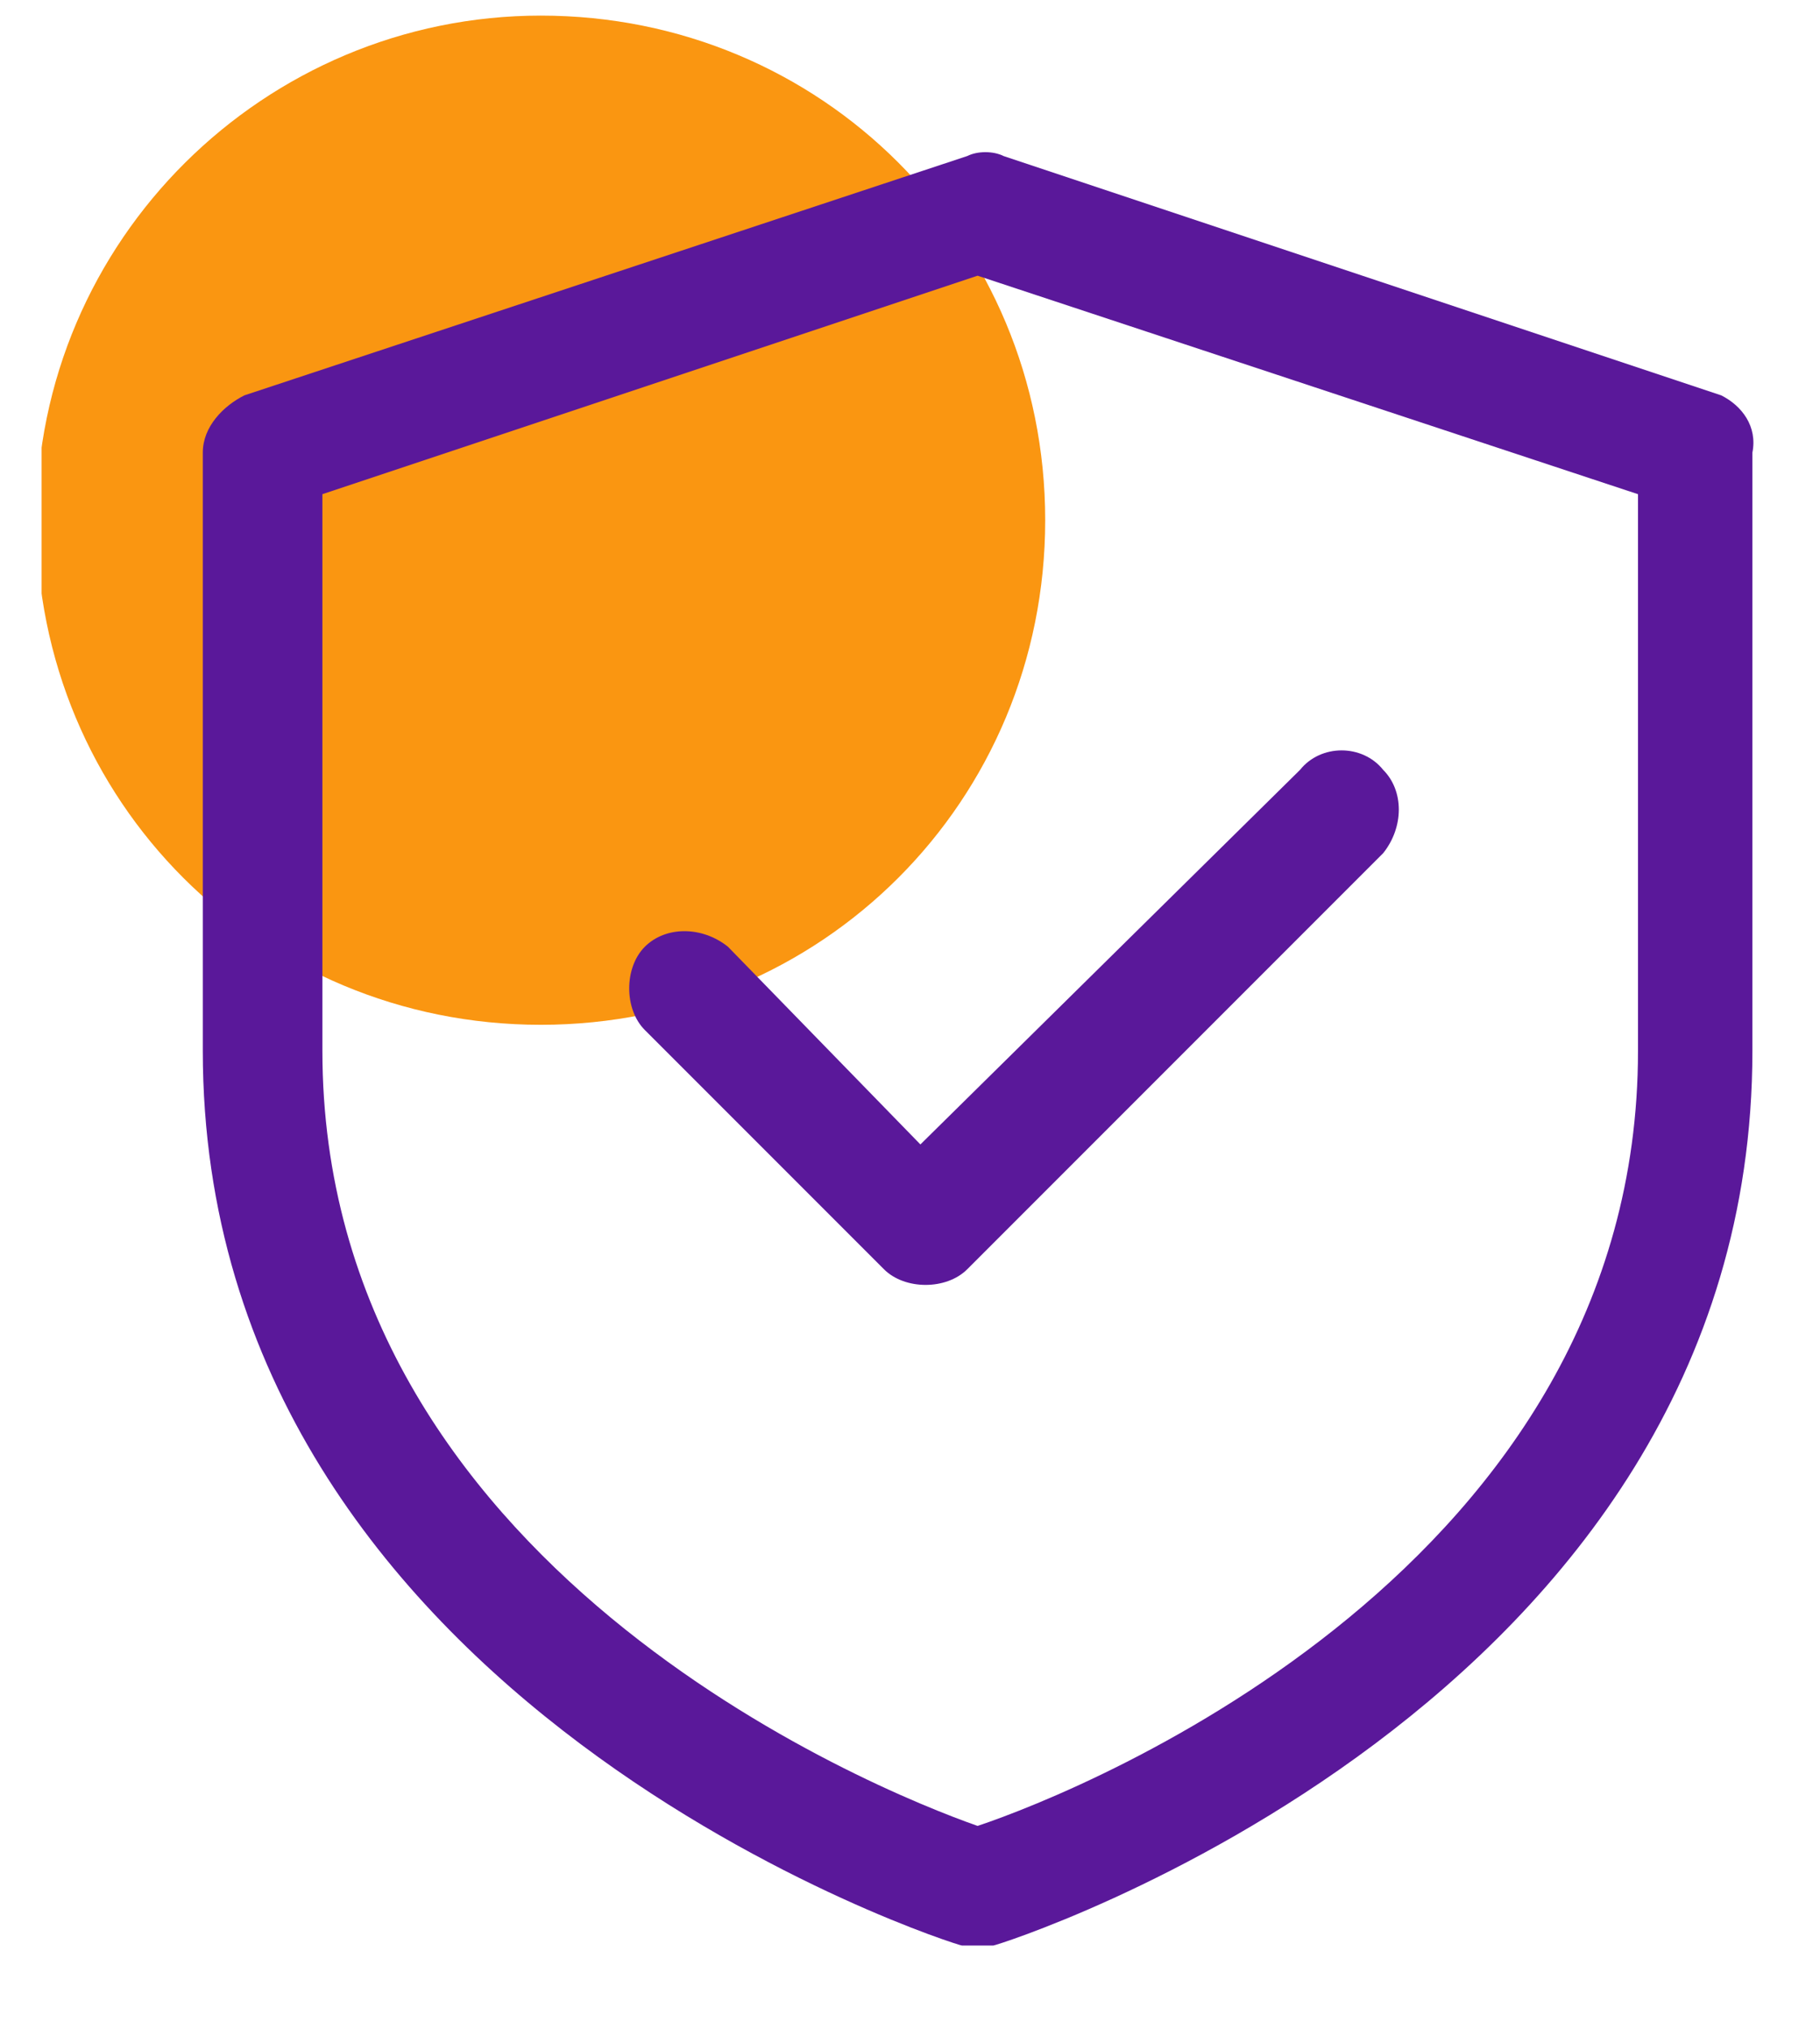
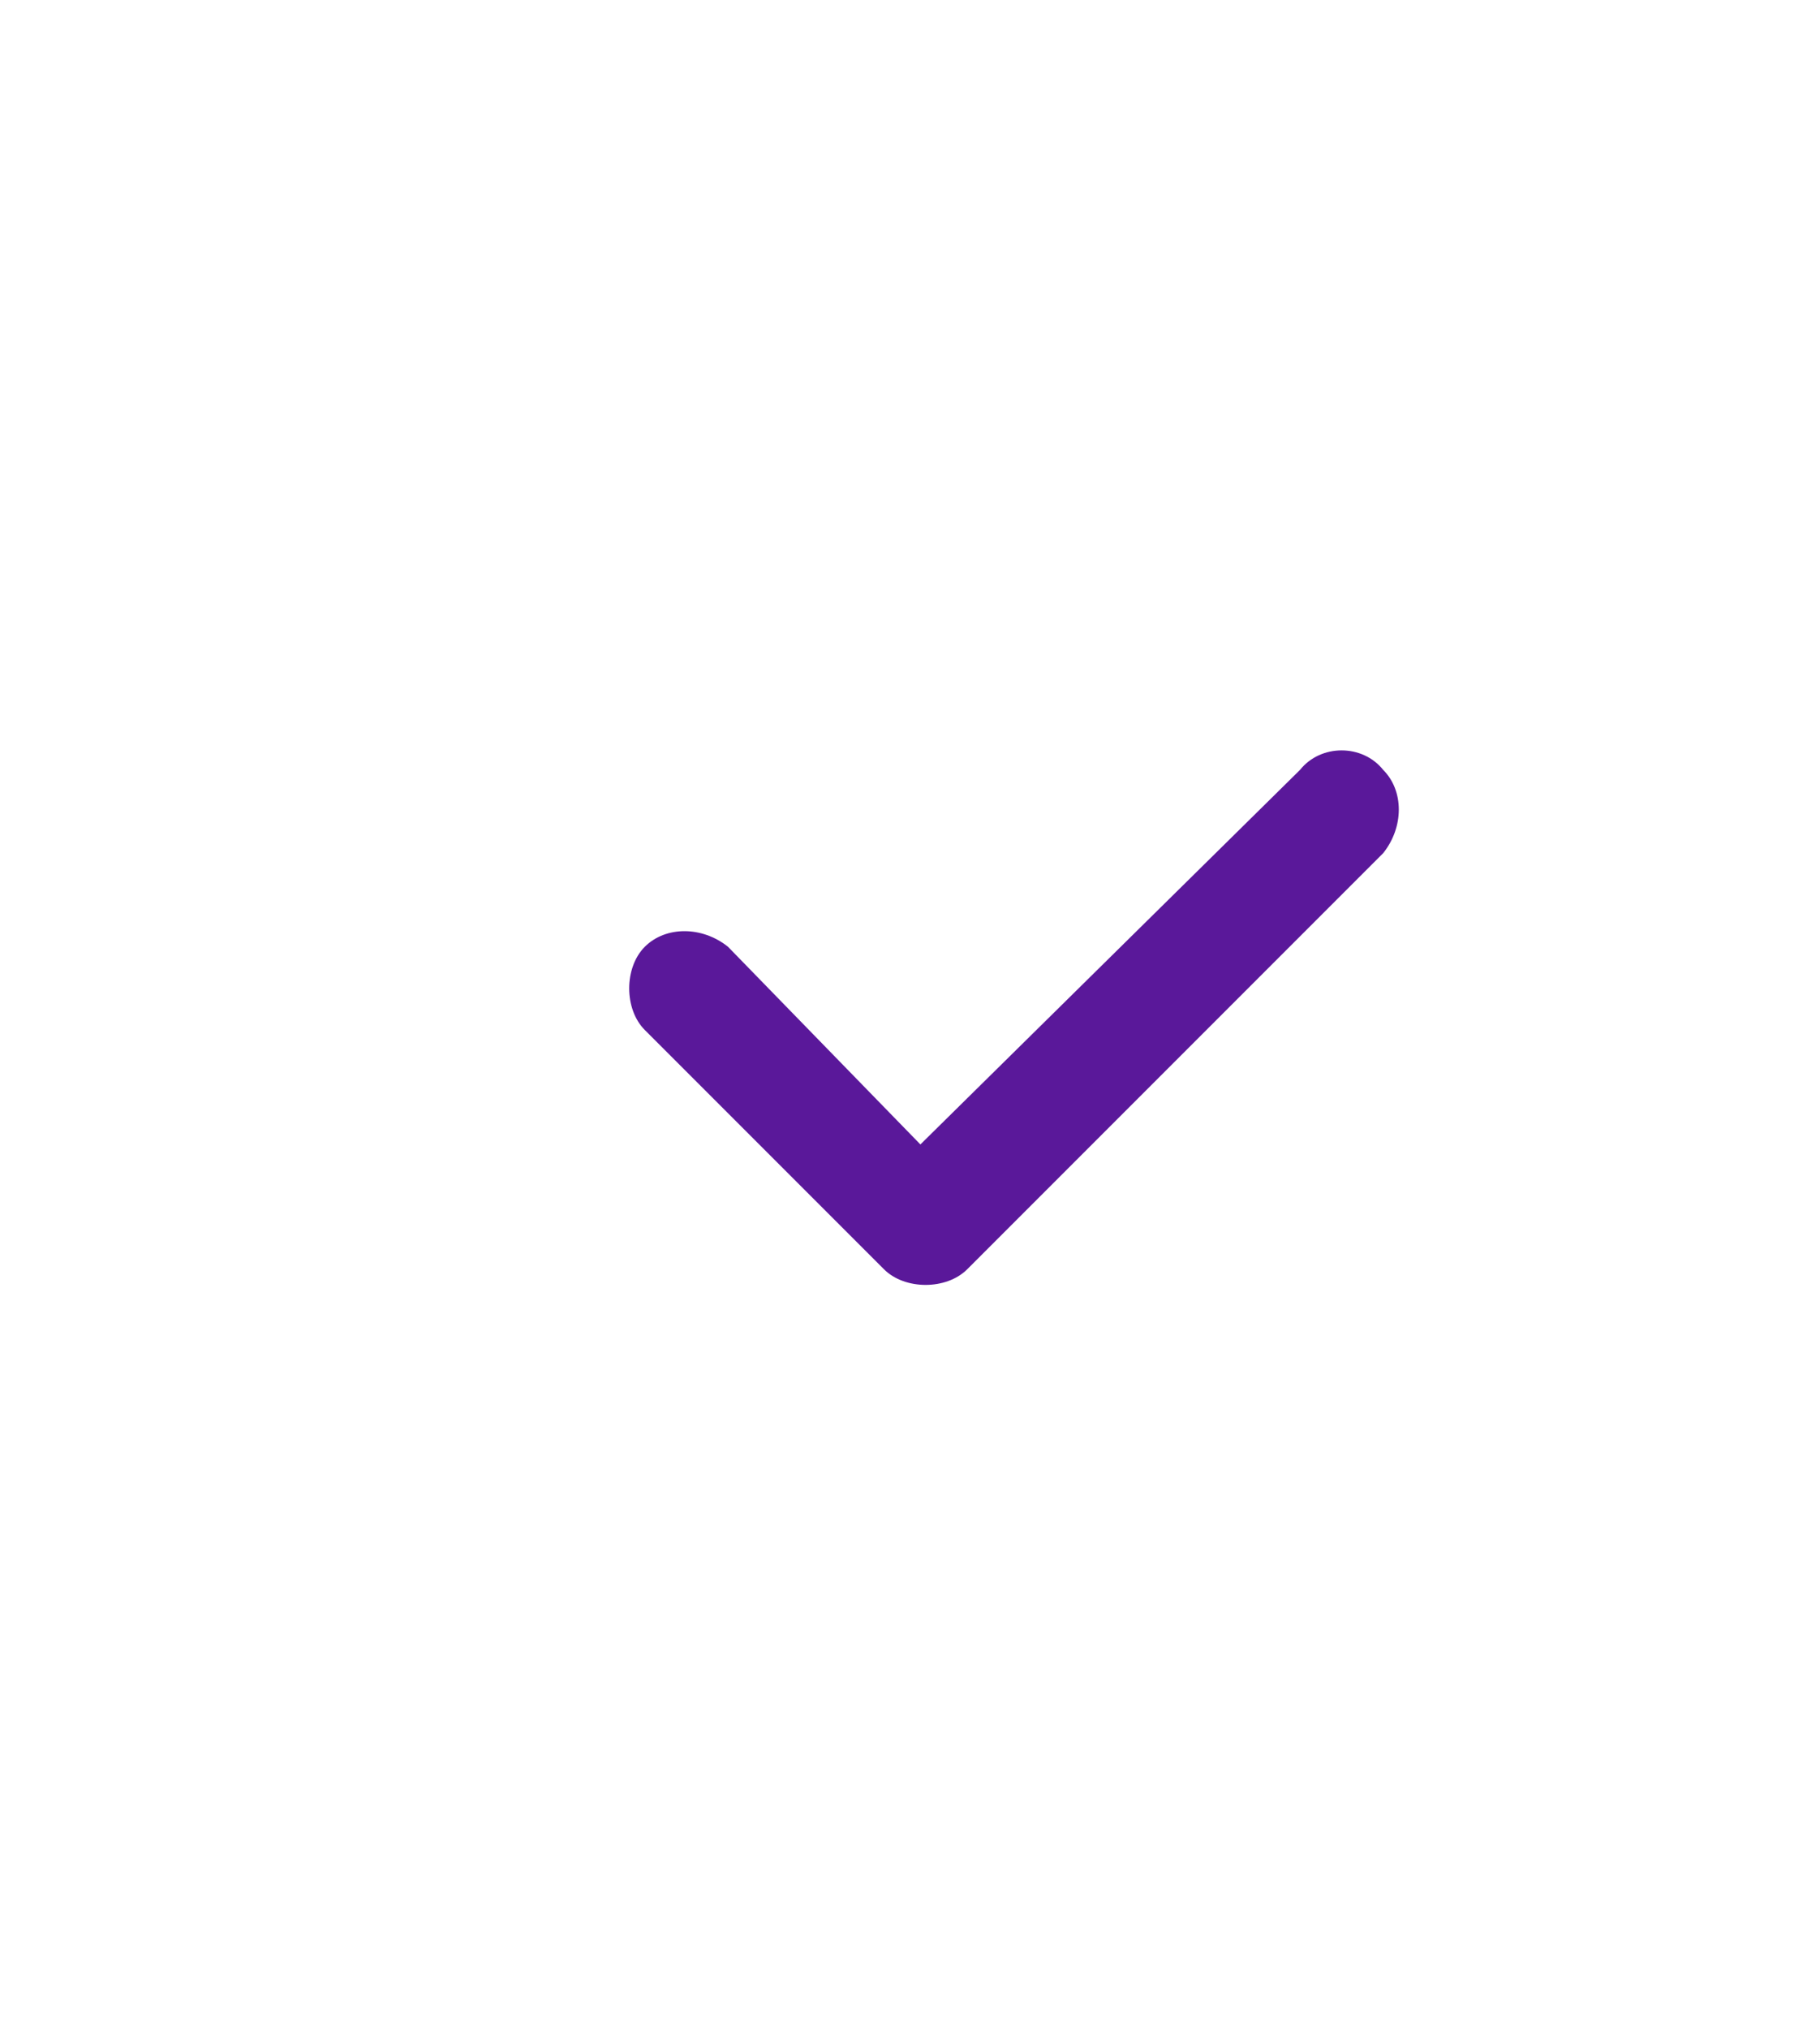
<svg xmlns="http://www.w3.org/2000/svg" xmlns:xlink="http://www.w3.org/1999/xlink" version="1.1" id="Layer_1" x="0px" y="0px" viewBox="0 0 35 39" style="enable-background:new 0 0 35 39;" xml:space="preserve">
  <style type="text/css">
	.st0{clip-path:url(#SVGID_00000017483404651630861900000010743142507181934500_);}
	.st1{clip-path:url(#SVGID_00000085228856421260635580000008450635959868491187_);}
	.st2{fill:#FA9611;}
	.st3{clip-path:url(#SVGID_00000068661456520016433560000015819548522962617500_);}
	.st4{fill:#5A189A;}
</style>
  <g>
    <defs>
-       <rect id="SVGID_1_" x="0.8" y="0.3" width="19.4" height="19.4" />
-     </defs>
+       </defs>
    <clipPath id="SVGID_00000166637412477371300600000001449564340222729117_">
      <use xlink:href="#SVGID_1_" style="overflow:visible;" />
    </clipPath>
    <g style="clip-path:url(#SVGID_00000166637412477371300600000001449564340222729117_);">
      <g>
        <defs>
          <path id="SVGID_00000125572334636870011340000013218029547283930004_" d="M10.4,0.3c-5.3,0-9.7,4.3-9.7,9.7s4.3,9.7,9.7,9.7      s9.7-4.3,9.7-9.7S15.8,0.3,10.4,0.3z" />
        </defs>
        <clipPath id="SVGID_00000043421561881432281600000014955509285955464331_">
          <use xlink:href="#SVGID_00000125572334636870011340000013218029547283930004_" style="overflow:visible;" />
        </clipPath>
        <g style="clip-path:url(#SVGID_00000043421561881432281600000014955509285955464331_);">
-           <path class="st2" d="M0.8,0.3h19.4v19.4H0.8V0.3z" />
-         </g>
+           </g>
      </g>
    </g>
  </g>
  <g>
    <defs>
      <rect id="SVGID_00000072237893627364047110000016634167848464782225_" x="3.9" y="2.9" width="30.1" height="35" />
    </defs>
    <clipPath id="SVGID_00000049216834892449660340000002783360345054480022_">
      <use xlink:href="#SVGID_00000072237893627364047110000016634167848464782225_" style="overflow:visible;" />
    </clipPath>
    <g style="clip-path:url(#SVGID_00000049216834892449660340000002783360345054480022_);">
-       <path class="st4" d="M33.1,7.6L19.3,3c-0.2-0.1-0.5-0.1-0.7,0L4.7,7.6C4.3,7.8,3.9,8.2,3.9,8.7v11.5c0,12.6,14.5,17.2,14.6,17.2    c0.1,0,0.2,0,0.3,0c0.1,0,0.2,0,0.3,0c0.1,0,14.6-4.6,14.6-17.2V8.7C33.8,8.2,33.5,7.8,33.1,7.6z M31.5,20.2    c0,9.9-10.6,14.2-12.7,14.9c-2-0.7-12.6-5-12.6-14.9V9.5l12.6-4.2l12.7,4.2V20.2z" />
-     </g>
+       </g>
  </g>
  <path class="st4" d="M14,18.2c-0.5-0.4-1.2-0.4-1.6,0c-0.4,0.4-0.4,1.2,0,1.6l4.6,4.6c0.2,0.2,0.5,0.3,0.8,0.3  c0.3,0,0.6-0.1,0.8-0.3l8-8c0.4-0.5,0.4-1.2,0-1.6c-0.4-0.5-1.2-0.5-1.6,0L17.7,22L14,18.2z" />
</svg>